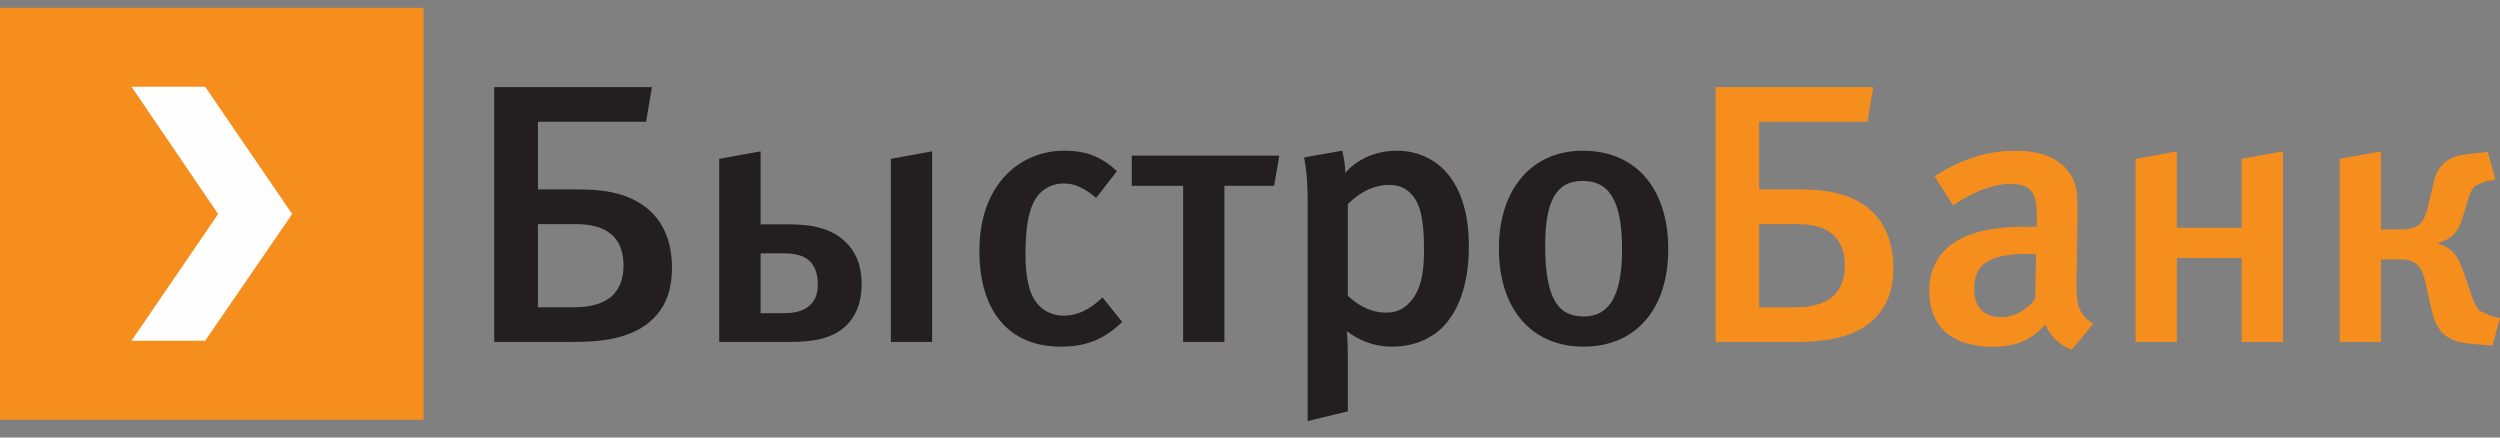
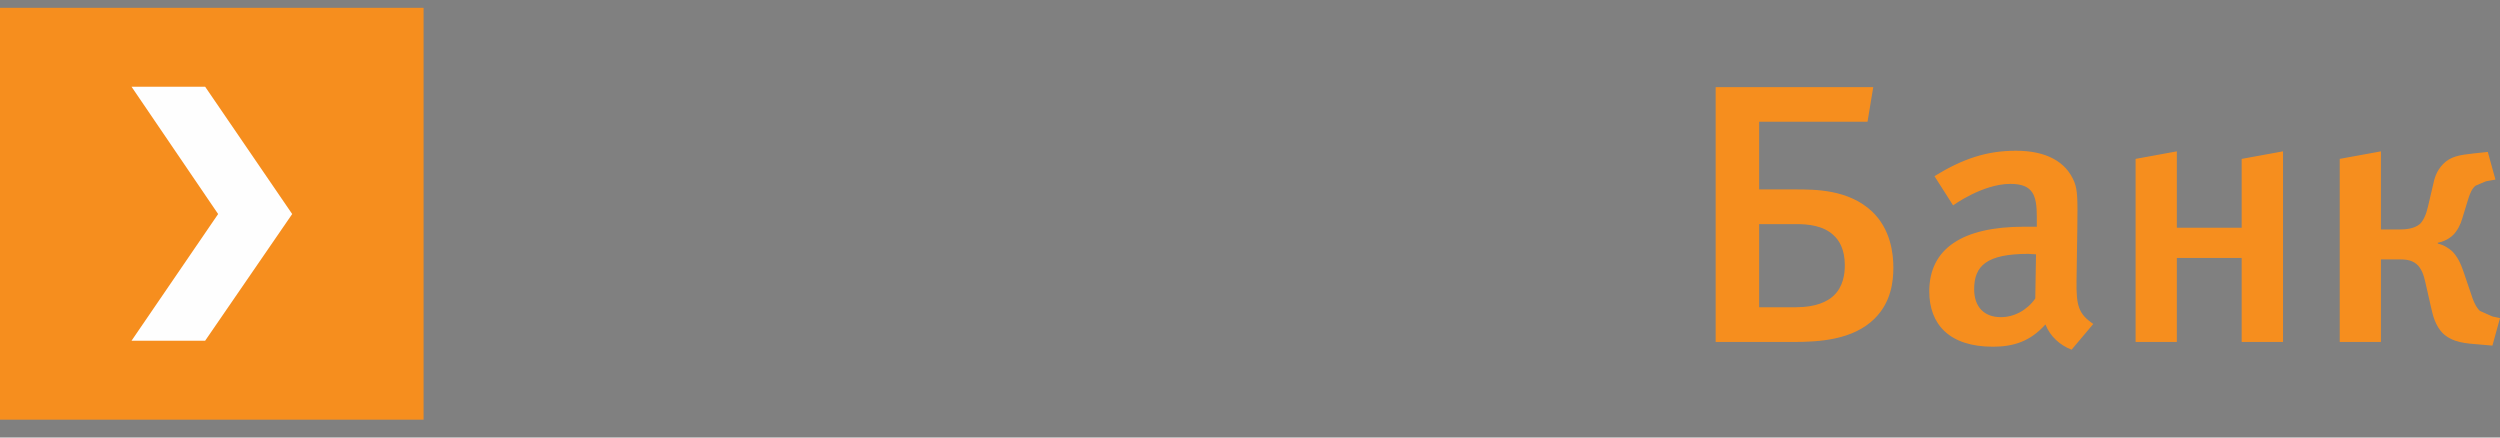
<svg xmlns="http://www.w3.org/2000/svg" width="160" height="28" viewBox="0 0 160 28" fill="none">
  <rect x="0" y="0" width="160" height="28" fill="#808080" stroke="none" />
-   <path fill-rule="evenodd" clip-rule="evenodd" d="M41.722 5.578L41.349 7.789H34.428V12.123H36.749C38.014 12.123 40.148 12.123 41.651 13.538C42.838 14.665 43.007 16.212 43.007 17.124C43.007 18.033 42.868 19.338 41.82 20.382C40.437 21.764 38.246 21.884 36.621 21.884H31.63V5.578H41.722ZM36.806 19.663C38.063 19.663 38.785 19.293 39.174 18.936C39.807 18.344 39.905 17.524 39.905 16.968C39.905 15.962 39.546 15.37 39.174 15.047C38.523 14.436 37.547 14.343 36.806 14.343H34.428V19.664H36.806V19.663ZM48.678 9.686V14.359H50.356C51.344 14.359 53.011 14.381 54.151 15.519C55.025 16.386 55.145 17.477 55.145 18.18C55.145 19.522 54.66 20.337 54.198 20.798C53.326 21.673 52.053 21.884 50.565 21.884H46.03V10.167L48.678 9.686ZM48.678 20.043H50.059C50.64 20.043 51.344 20.009 51.848 19.522C52.29 19.122 52.339 18.554 52.339 18.18C52.339 17.38 52.053 16.907 51.78 16.677C51.313 16.245 50.587 16.212 50.059 16.212H48.678V20.043ZM59.657 9.686V21.884H57.015V10.167L59.657 9.686ZM67.898 22.186C64.55 22.186 62.681 19.898 62.681 16.057C62.681 11.723 65.354 9.646 68.086 9.646C69.419 9.646 70.405 9.953 71.484 10.952L70.151 12.668C69.419 12.03 68.788 11.744 68.086 11.744C67.243 11.744 66.539 12.173 66.151 12.95C65.784 13.679 65.631 14.788 65.631 16.281C65.631 17.903 65.912 18.936 66.468 19.524C66.855 19.95 67.434 20.204 68.087 20.204C68.935 20.204 69.763 19.811 70.564 19.038L71.82 20.603C70.712 21.686 69.551 22.186 67.898 22.186ZM78.361 21.884H75.721V11.89H72.434V9.958H81.878L81.544 11.89H78.362V21.884H78.361ZM85.906 9.646C86.021 10.139 86.097 10.623 86.097 11.067C87.05 9.979 88.354 9.646 89.374 9.646C90.804 9.646 91.767 10.235 92.349 10.8C93.174 11.605 94.007 13.062 94.007 15.775C94.007 18.396 93.227 20.093 92.232 21.035C91.647 21.573 90.651 22.186 89.083 22.186C88.477 22.186 87.358 22.081 86.199 21.195C86.248 21.742 86.262 22.379 86.262 22.827V26.325L83.692 26.947V13.045C83.692 11.465 83.572 10.584 83.459 10.072L85.906 9.646ZM86.261 18.935C86.898 19.52 87.717 20.008 88.711 20.008C89.25 20.008 89.687 19.86 90.077 19.5C91.135 18.554 91.135 16.841 91.135 15.913C91.135 14.38 90.996 13.094 90.293 12.39C89.88 11.969 89.422 11.834 88.91 11.834C87.696 11.834 86.8 12.534 86.261 13.062V18.935V18.935ZM101.341 22.186C98.023 22.186 95.929 19.77 95.929 15.912C95.929 12.1 98.04 9.646 101.29 9.646C104.787 9.646 106.768 12.171 106.768 15.941C106.768 19.811 104.67 22.186 101.341 22.186ZM101.29 11.579C99.62 11.579 98.891 12.829 98.891 15.73C98.891 19.244 99.793 20.253 101.365 20.253C102.943 20.253 103.813 19.004 103.813 15.963C103.813 12.594 102.843 11.579 101.29 11.579Z" fill="#231F20" />
  <path fill-rule="evenodd" clip-rule="evenodd" d="M27.109 26.857H0V0.5H27.109V26.857ZM119.521 7.789L119.888 5.578H109.802V21.885H114.796C116.415 21.885 118.597 21.764 119.983 20.382C121.028 19.338 121.175 18.032 121.175 17.124C121.175 16.212 120.999 14.665 119.814 13.538C118.312 12.123 116.179 12.123 114.911 12.123H112.585V7.789H119.521ZM117.34 18.936C116.957 19.293 116.224 19.663 114.968 19.663H112.585V14.343H114.968C115.721 14.343 116.687 14.435 117.34 15.047C117.706 15.37 118.068 15.962 118.068 16.968C118.068 17.523 117.976 18.344 117.34 18.936ZM130.908 20.765C131.207 21.529 131.84 22.096 132.582 22.38L133.97 20.732C133.027 20.094 132.875 19.566 132.898 17.973L132.949 14.556C132.97 12.786 132.97 12.16 132.751 11.633C132.222 10.329 130.929 9.647 129.025 9.647C127.175 9.647 125.647 10.141 123.805 11.273L124.998 13.144C124.998 13.144 126.883 11.768 128.662 11.768C130.116 11.768 130.356 12.494 130.356 13.879V14.51H129.529C125.608 14.51 123.473 15.902 123.473 18.649C123.473 20.732 124.732 22.189 127.542 22.189C128.854 22.189 129.928 21.858 130.908 20.765ZM126.346 18.506C126.346 17.008 127.147 16.247 129.82 16.247L130.305 16.278L130.258 19.105C129.726 19.859 128.903 20.298 128.054 20.298C126.987 20.298 126.346 19.643 126.346 18.506ZM136.678 21.885H139.318V16.507H143.467V21.885H146.113V9.686L143.467 10.169V14.574H139.318V9.686L136.678 10.169V21.885ZM152.381 9.687L149.742 10.168V21.883H152.381V16.601H153.476C153.869 16.601 154.302 16.601 154.663 16.905C154.98 17.174 155.131 17.635 155.228 18.089L155.61 19.768C155.706 20.203 155.878 20.875 156.355 21.344C156.994 21.936 157.837 21.979 158.696 22.048L159.515 22.119L160 20.358L159.515 20.254L158.717 19.898C158.651 19.842 158.548 19.73 158.437 19.527C158.375 19.415 158.31 19.275 158.248 19.104L157.645 17.331C157.498 16.889 157.258 16.385 156.914 16.056C156.721 15.899 156.431 15.68 156.02 15.591V15.535C156.578 15.429 156.914 15.124 156.994 15.045C157.258 14.785 157.477 14.379 157.589 13.969L157.984 12.68L157.993 12.653C158.087 12.385 158.189 12.093 158.423 11.891L159.095 11.604L159.708 11.493L159.219 9.723L158.324 9.818C157.43 9.918 156.849 9.996 156.355 10.503C155.924 10.951 155.799 11.423 155.706 11.877L155.392 13.217C155.271 13.755 155.098 14.102 154.884 14.327C154.511 14.648 153.963 14.687 153.529 14.687H152.381V9.687Z" fill="#F68E1E" />
  <path fill-rule="evenodd" clip-rule="evenodd" d="M18.7 13.698L13.129 5.55H8.418L13.96 13.698L8.418 21.806H13.129L18.7 13.698Z" fill="#FEFEFE" />
</svg>